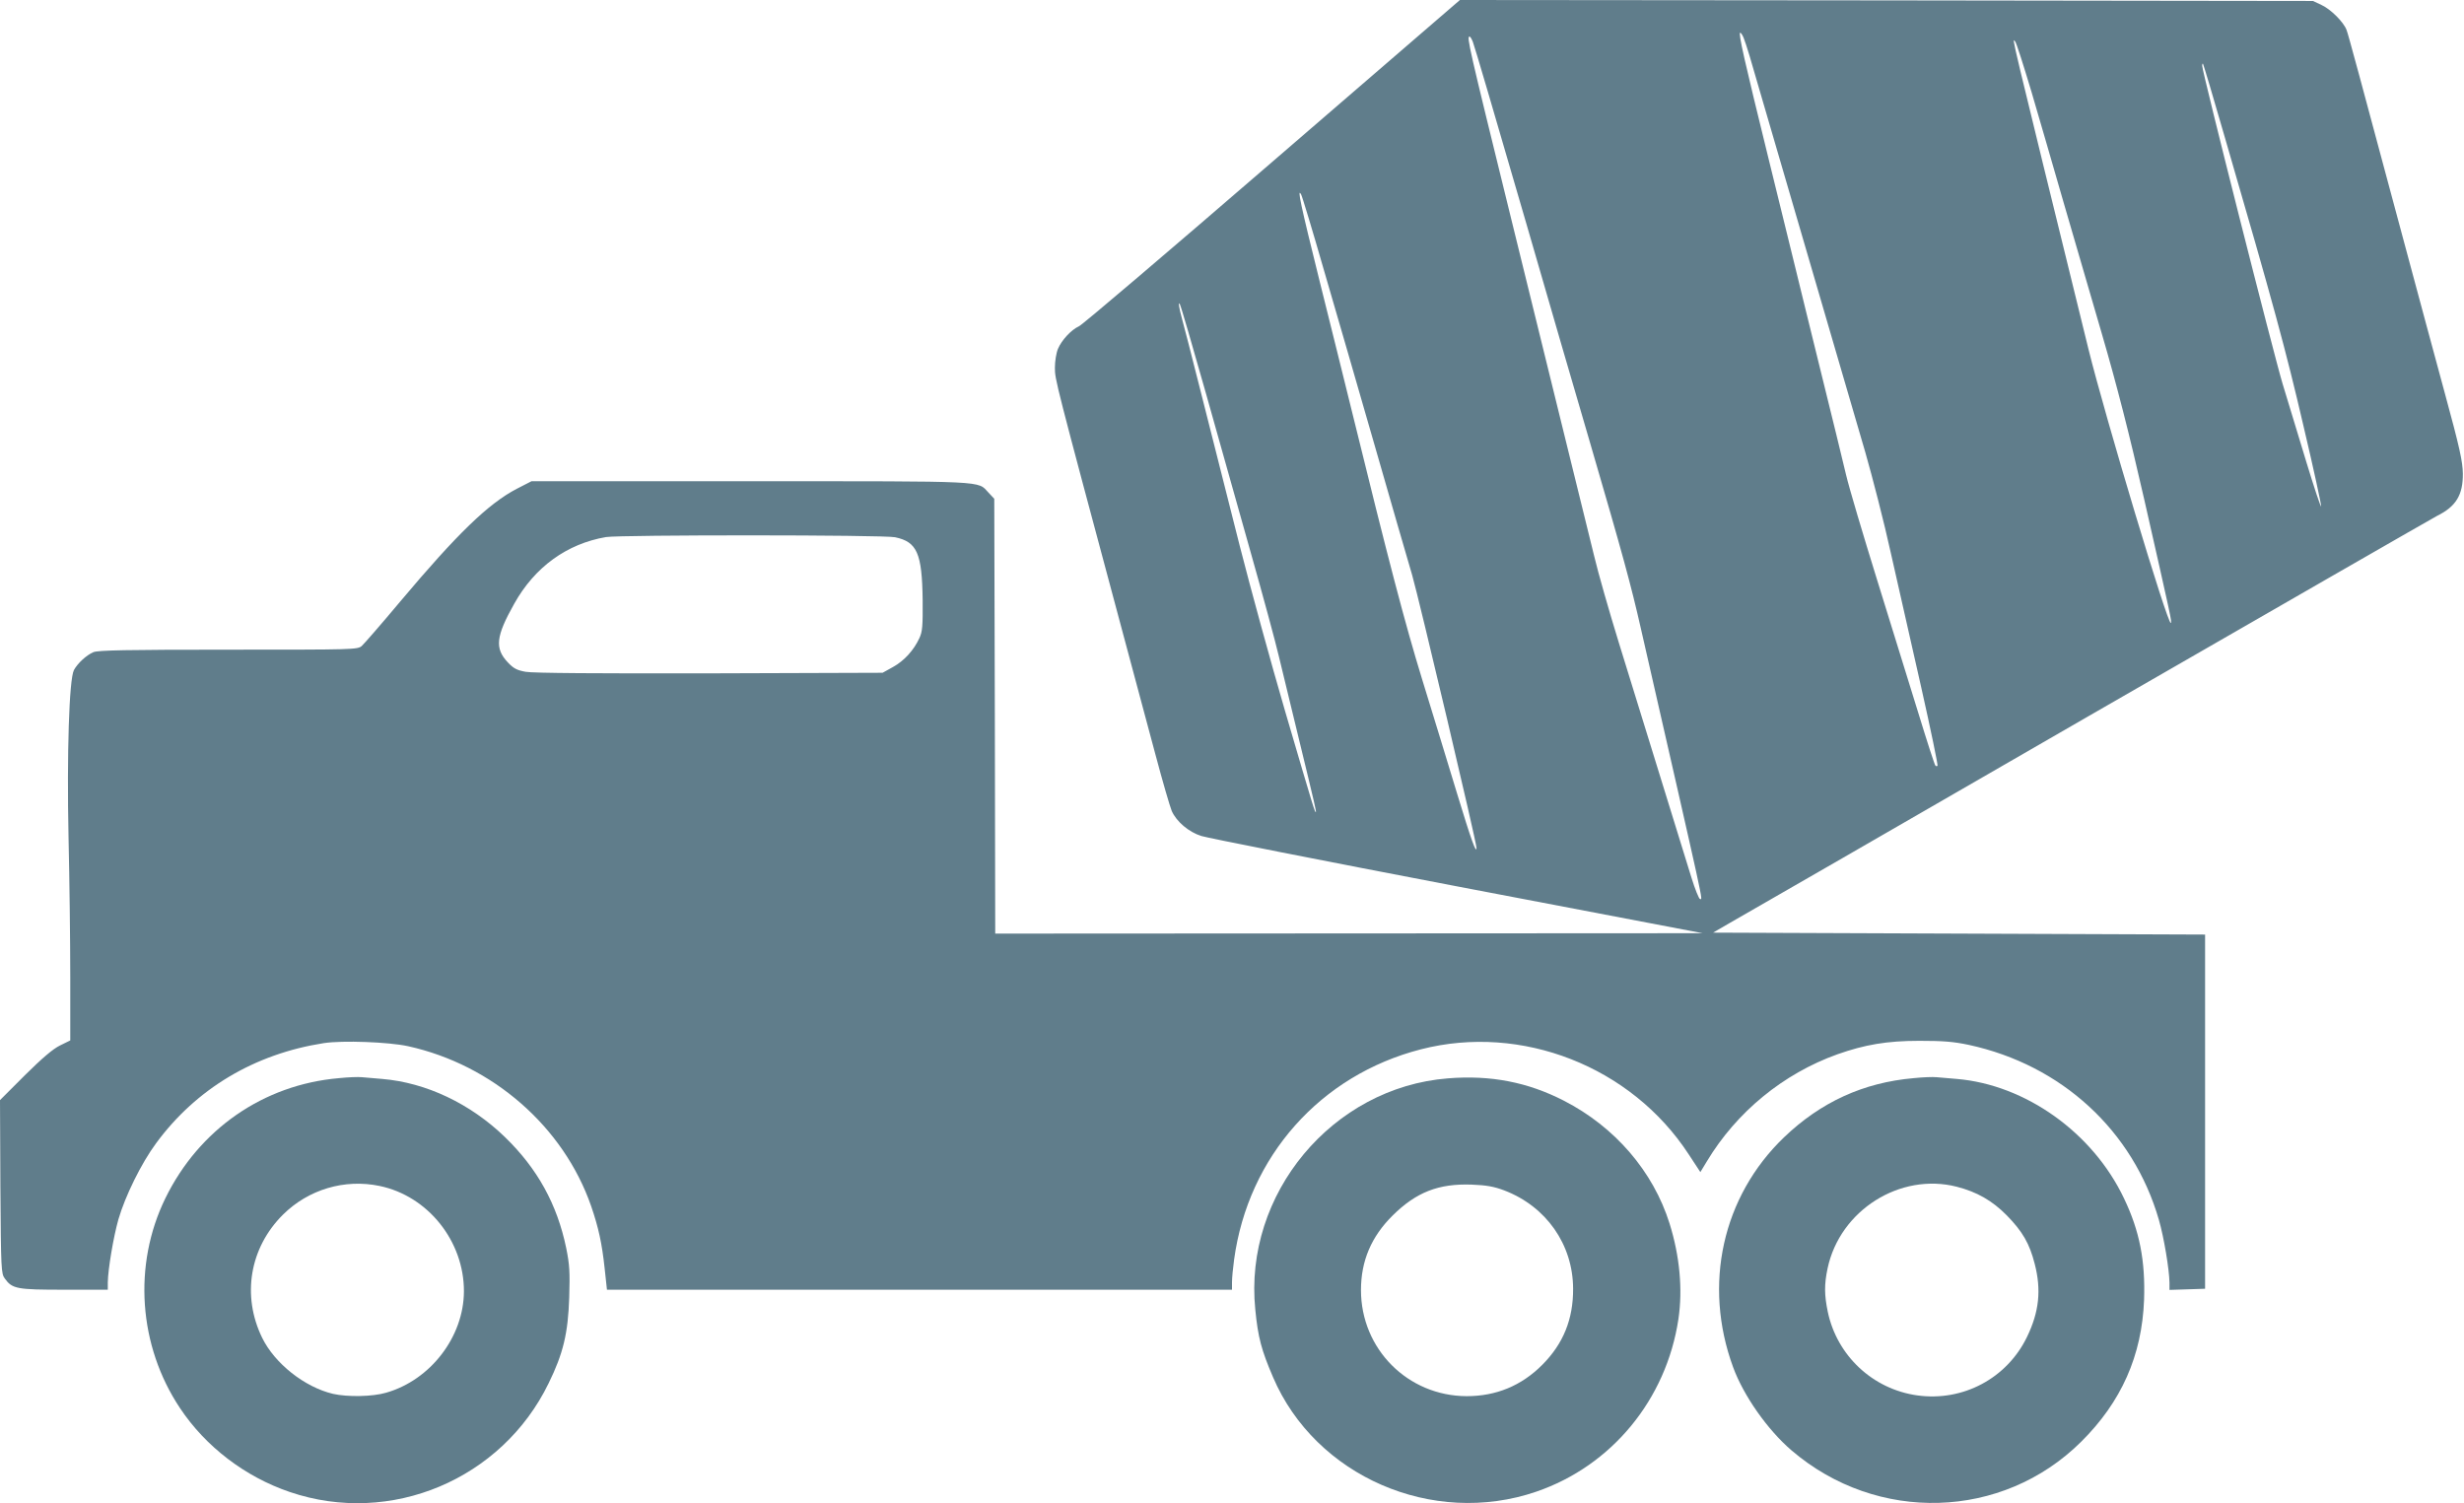
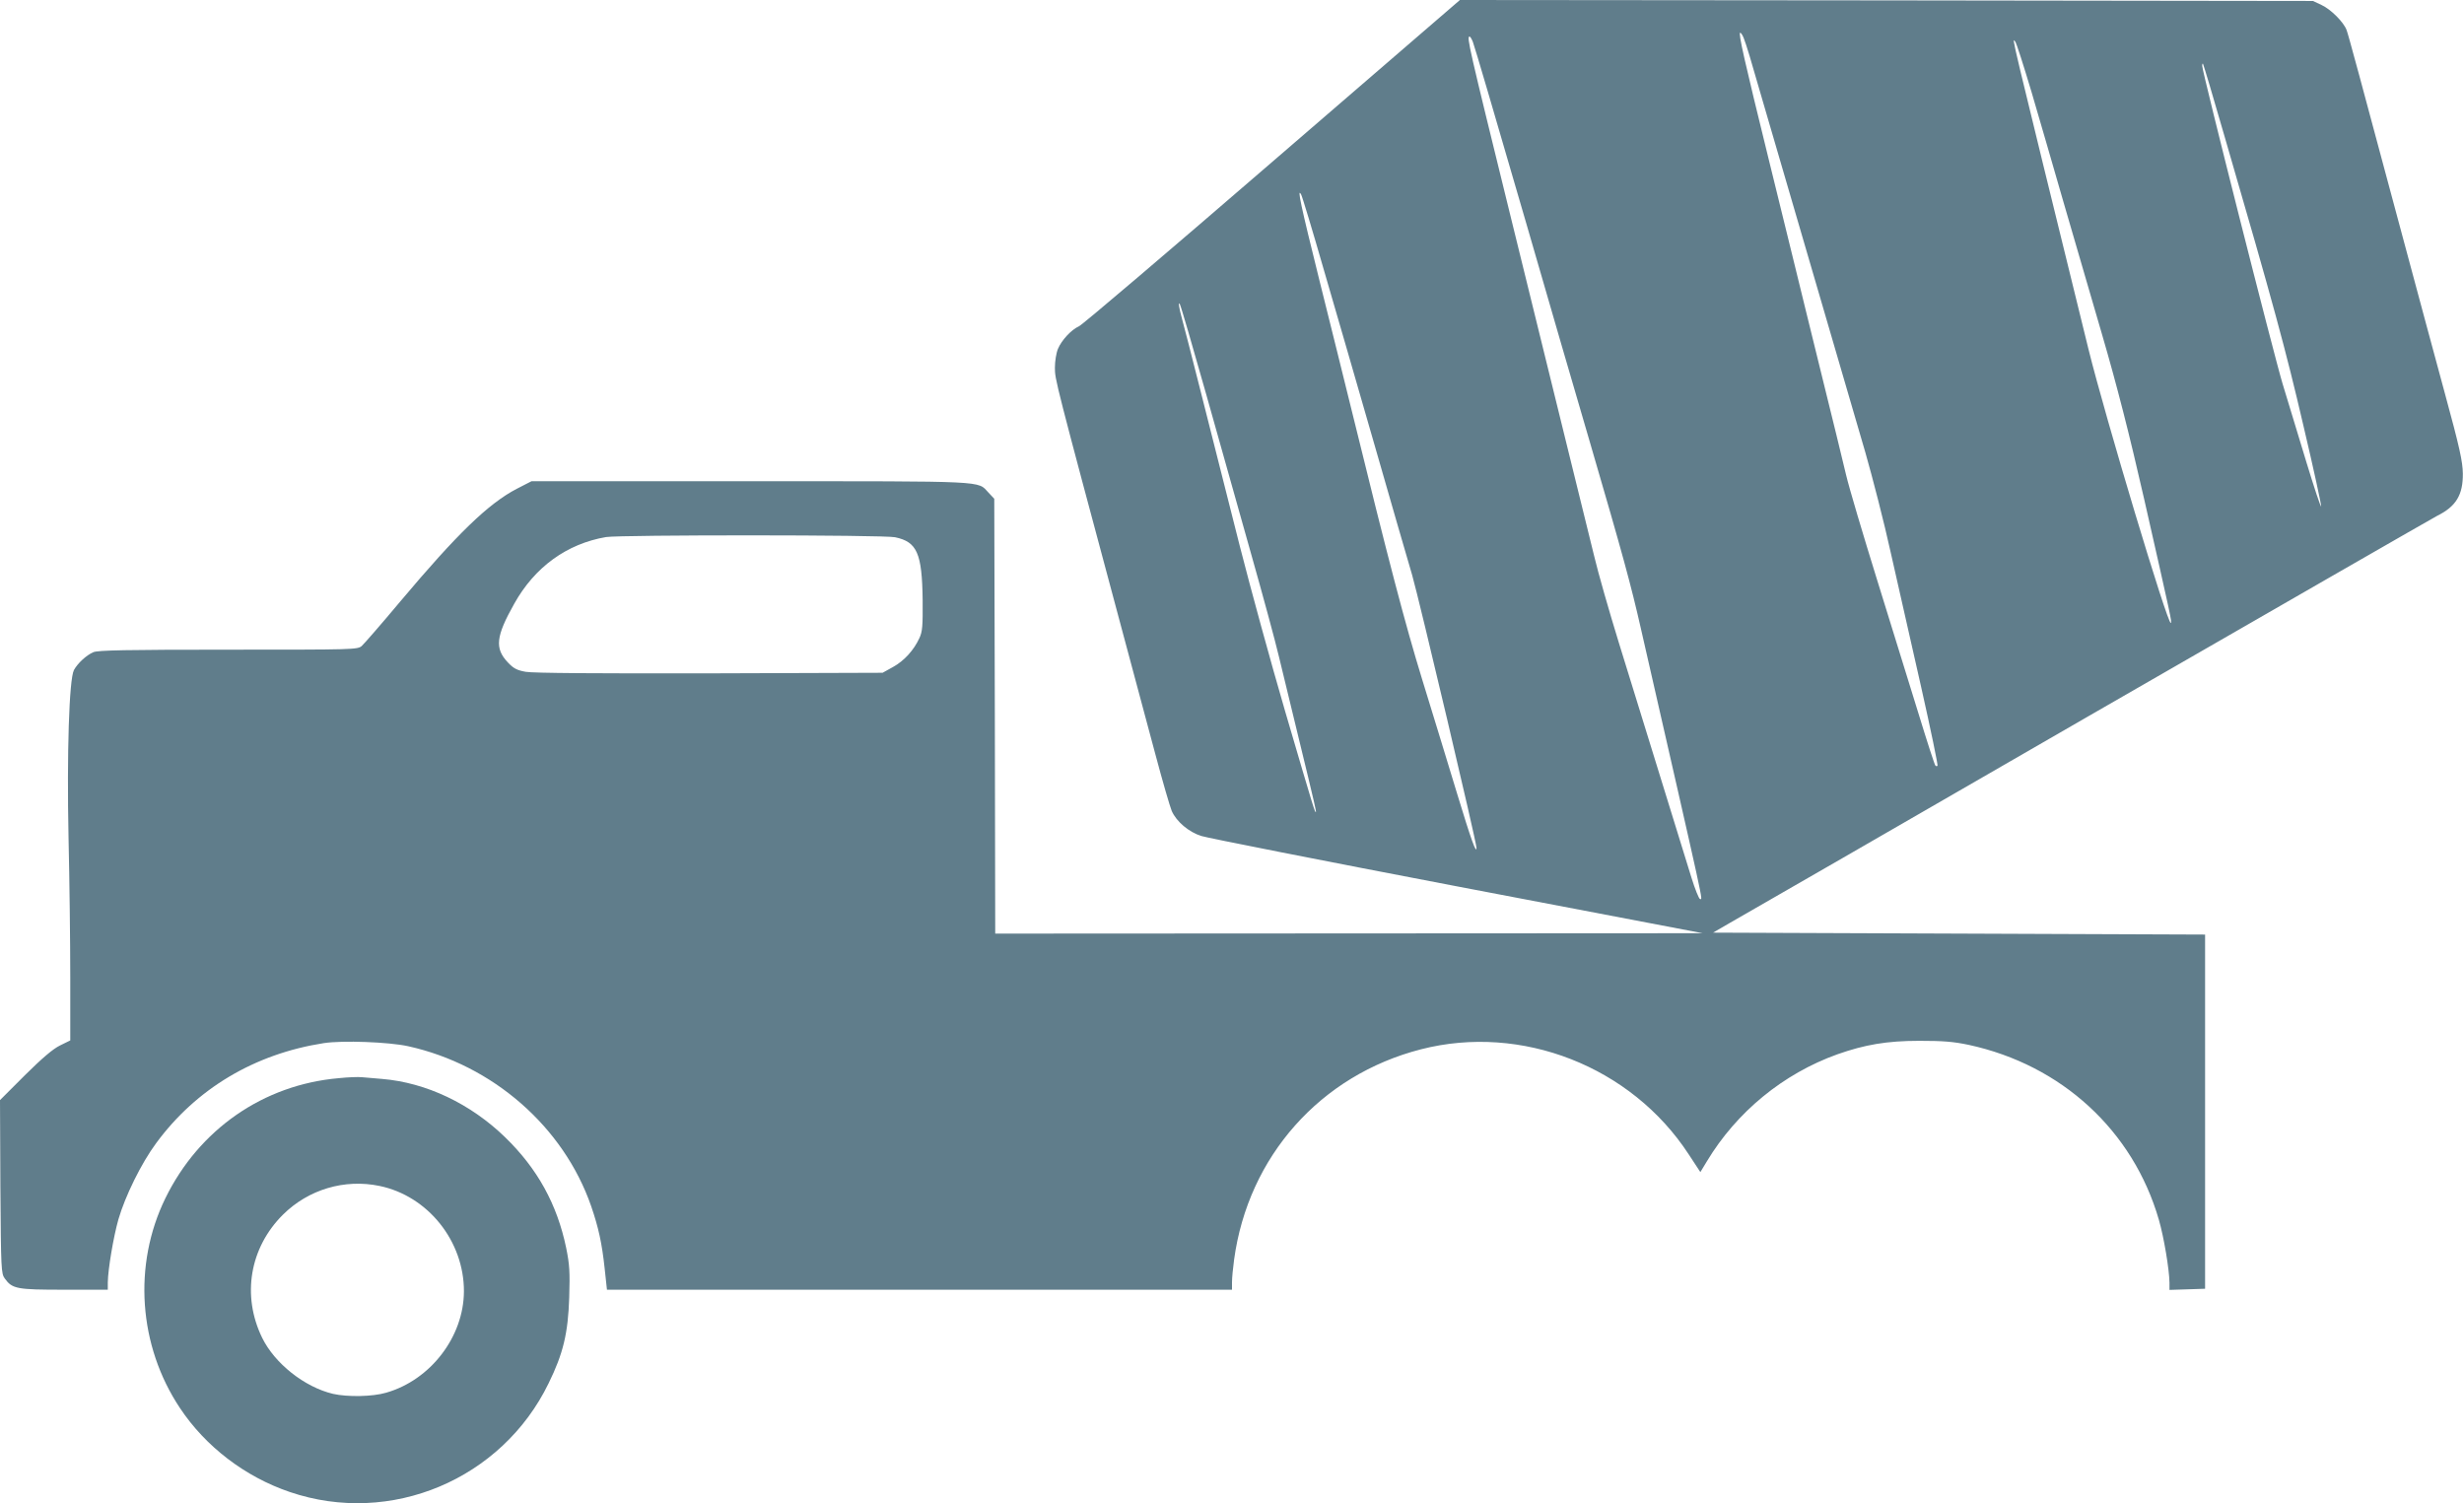
<svg xmlns="http://www.w3.org/2000/svg" version="1.0" width="1280pt" height="781pt" viewBox="0 0 1280 781" preserveAspectRatio="xMidYMid meet">
  <g transform="translate(0,781) scale(0.1,-0.1)" fill="#607d8b" stroke="none">
    <path d="M6609 6969 c-536 -463 -987 -847 -1004 -854 -40 -18 -90 -72 -109 -117 -9 -21 -16 -65 -16 -98 0 -62 0 -62 340 -1330 61 -228 143 -532 181 -675 38 -143 77 -277 86 -298 24 -55 89 -110 154 -130 31 -10 629 -128 1330 -262 l1274 -243 -1837 -1 -1838 -1 -2 1129 -3 1130 -30 32 c-59 62 13 59 -1234 59 l-1140 0 -76 -39 c-148 -77 -310 -234 -606 -586 -97 -116 -187 -219 -199 -230 -22 -20 -36 -20 -694 -20 -529 0 -677 -3 -701 -13 -37 -16 -82 -58 -101 -93 -25 -49 -37 -433 -28 -869 5 -217 9 -543 9 -725 l0 -330 -53 -26 c-37 -18 -93 -66 -183 -155 l-129 -129 2 -450 c3 -432 4 -451 23 -477 39 -54 63 -58 309 -58 l226 0 0 38 c1 68 29 235 55 327 35 121 119 292 196 396 208 283 511 464 871 520 98 15 337 6 438 -16 440 -97 808 -419 951 -831 38 -111 56 -192 70 -323 l12 -111 1624 0 1623 0 0 39 c0 22 5 75 11 118 73 535 448 958 971 1092 522 134 1092 -89 1390 -545 l61 -93 34 56 c154 256 396 455 678 556 142 50 257 70 425 70 123 0 176 -4 257 -21 482 -104 854 -445 988 -909 26 -90 54 -257 55 -326 l0 -38 93 3 92 3 0 920 0 920 -1278 5 -1278 5 88 51 c48 27 885 509 1858 1071 974 561 1790 1030 1815 1043 99 49 135 109 134 220 -1 62 -16 133 -93 415 -51 187 -141 522 -201 745 -246 917 -301 1121 -310 1144 -15 41 -82 108 -130 130 l-45 21 -2216 3 -2215 2 -975 -841z m2449 644 c15 -39 33 -98 102 -338 124 -426 202 -690 330 -1130 72 -247 162 -556 200 -685 37 -129 98 -365 133 -525 36 -159 107 -472 157 -694 50 -222 88 -406 85 -409 -3 -3 -8 -3 -11 1 -4 3 -44 127 -89 274 -46 147 -142 458 -214 691 -72 232 -145 477 -161 545 -16 67 -74 307 -130 532 -56 226 -116 473 -135 550 -19 77 -82 334 -140 570 -123 500 -156 645 -145 645 4 0 12 -12 18 -27z m-1407 -20 c11 -29 108 -360 279 -948 128 -443 242 -835 330 -1135 170 -582 213 -740 264 -965 342 -1499 322 -1405 307 -1405 -5 0 -26 51 -45 113 -39 127 -243 786 -377 1220 -49 159 -107 361 -128 450 -22 89 -81 329 -131 532 -50 204 -120 487 -155 630 -35 143 -103 418 -150 610 -215 875 -227 925 -211 925 4 0 11 -12 17 -27z m2903 -263 c41 -140 115 -394 164 -565 50 -170 140 -481 201 -690 78 -267 143 -522 220 -860 141 -622 144 -635 138 -641 -15 -15 -341 1071 -428 1423 -419 1707 -397 1613 -381 1598 6 -5 44 -125 86 -265z m1004 -235 c252 -866 317 -1106 407 -1493 53 -224 94 -414 93 -422 -2 -8 -36 96 -77 230 -41 135 -96 317 -123 405 -46 152 -418 1622 -418 1653 0 9 2 13 4 11 2 -2 54 -175 114 -384z m-4680 -690 c61 -209 179 -616 262 -905 83 -289 171 -594 196 -678 37 -129 334 -1386 334 -1416 0 -36 -28 42 -100 279 -45 149 -127 416 -182 595 -89 290 -172 606 -368 1405 -32 132 -107 431 -165 665 -99 399 -118 488 -96 450 5 -8 59 -186 119 -395z m-613 -640 c70 -247 175 -623 235 -835 60 -212 125 -451 144 -532 88 -365 110 -454 151 -623 24 -98 43 -181 41 -183 -5 -5 -6 -2 -160 523 -74 253 -180 640 -236 860 -56 220 -144 569 -196 775 -52 206 -99 389 -104 405 -15 55 -21 91 -11 75 5 -8 66 -217 136 -465z m-1615 -746 c114 -24 140 -83 143 -326 1 -135 -1 -164 -17 -198 -29 -63 -79 -118 -137 -150 l-54 -30 -899 -3 c-574 -1 -919 1 -955 8 -45 8 -63 17 -93 49 -69 73 -62 135 33 304 107 192 274 312 477 347 75 12 1442 12 1502 -1z" />
-     <path d="M1760 2209 c-392 -34 -726 -266 -901 -624 -169 -346 -140 -766 76 -1090 133 -200 338 -357 571 -436 523 -178 1101 65 1344 565 76 155 101 260 107 446 4 132 2 170 -16 258 -47 226 -149 411 -317 574 -179 174 -410 284 -639 303 -38 3 -86 7 -105 9 -19 2 -73 0 -120 -5z m212 -560 c251 -52 439 -287 438 -548 -1 -235 -173 -460 -404 -526 -71 -21 -201 -23 -276 -6 -148 35 -303 158 -368 291 -107 219 -65 468 108 640 132 131 320 187 502 149z" />
-     <path d="M7522 2208 c-601 -47 -1062 -601 -1001 -1201 14 -145 32 -211 92 -351 220 -515 829 -780 1368 -595 391 134 675 478 738 896 23 154 7 328 -46 497 -85 271 -284 502 -549 638 -187 96 -380 134 -602 116z m292 -582 c218 -83 357 -281 358 -510 1 -159 -51 -287 -161 -397 -108 -108 -239 -162 -392 -162 -306 1 -549 245 -549 551 0 152 54 278 164 387 123 122 239 167 411 161 77 -3 116 -10 169 -30z" />
-     <path d="M9940 2209 c-260 -23 -481 -124 -672 -307 -321 -308 -422 -766 -265 -1194 54 -148 179 -326 304 -433 444 -380 1095 -361 1504 45 209 207 316 448 327 737 7 203 -23 358 -104 527 -162 342 -512 591 -869 621 -38 3 -86 7 -105 9 -19 2 -73 0 -120 -5z m225 -564 c105 -27 184 -72 260 -149 82 -84 118 -146 145 -252 35 -135 23 -249 -40 -379 -104 -215 -332 -337 -570 -304 -231 32 -417 206 -465 434 -18 87 -19 142 -1 226 64 302 377 499 671 424z" />
+     <path d="M1760 2209 c-392 -34 -726 -266 -901 -624 -169 -346 -140 -766 76 -1090 133 -200 338 -357 571 -436 523 -178 1101 65 1344 565 76 155 101 260 107 446 4 132 2 170 -16 258 -47 226 -149 411 -317 574 -179 174 -410 284 -639 303 -38 3 -86 7 -105 9 -19 2 -73 0 -120 -5z m212 -560 c251 -52 439 -287 438 -548 -1 -235 -173 -460 -404 -526 -71 -21 -201 -23 -276 -6 -148 35 -303 158 -368 291 -107 219 -65 468 108 640 132 131 320 187 502 149" />
  </g>
</svg>